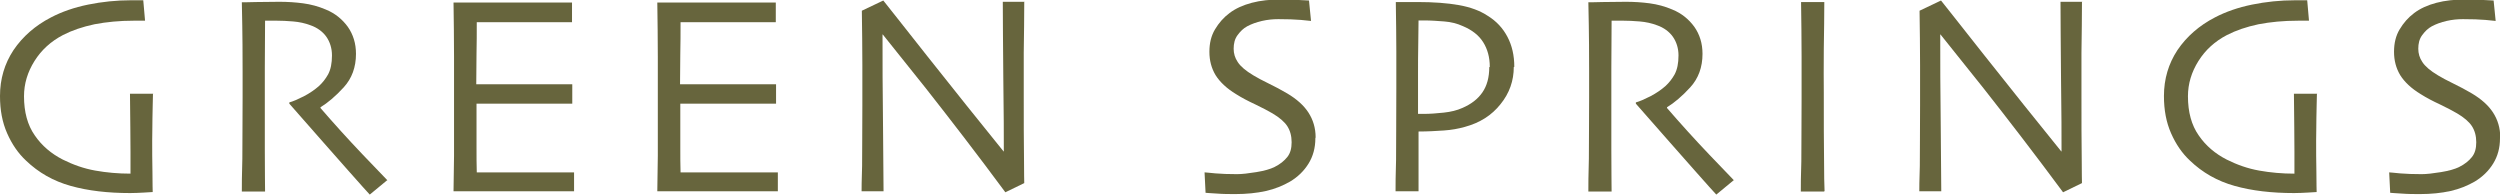
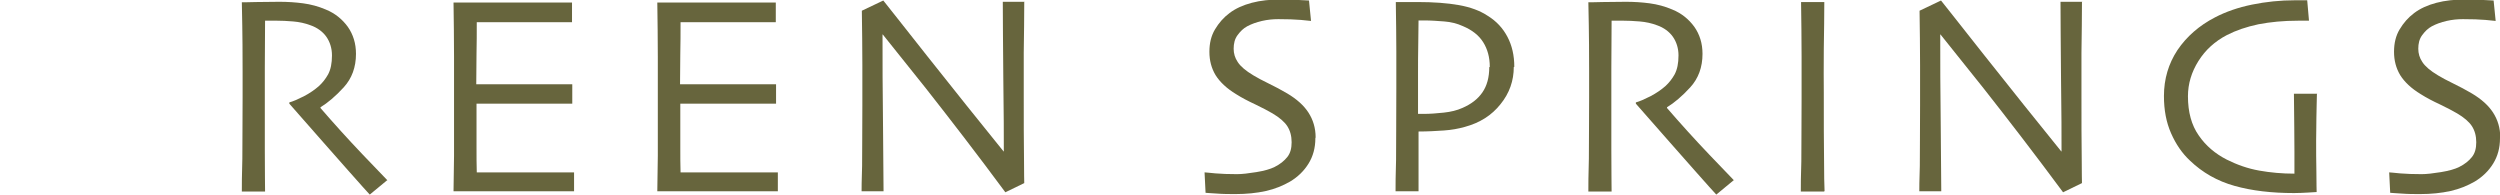
<svg xmlns="http://www.w3.org/2000/svg" id="_レイヤー_2" viewBox="0 0 97.9 7.62">
  <defs>
    <style>.cls-1{fill:#67653d;}</style>
  </defs>
  <g id="_レイヤー_5">
-     <path class="cls-1" d="M5.99,3.69c0,.27-.02.58-.02.93,0,.36-.01.65-.01.88,0,.37,0,.79.01,1.25,0,.46.01.71.01.77-.03,0-.14.01-.33.02-.19.01-.37.02-.55.02-.88,0-1.65-.09-2.33-.28s-1.26-.52-1.75-.99c-.31-.29-.55-.64-.74-1.07-.19-.43-.28-.91-.28-1.46,0-.67.18-1.27.53-1.8.36-.53.85-.96,1.47-1.28.42-.22.91-.39,1.45-.5C3.99.07,4.56.01,5.14.01c.09,0,.18,0,.26,0,.08,0,.15,0,.21,0l.07.8s-.07,0-.18,0c-.1,0-.19,0-.25,0-.57,0-1.08.05-1.55.14-.47.1-.88.24-1.23.42-.48.25-.85.59-1.12,1.02-.27.43-.41.89-.41,1.38,0,.62.14,1.13.42,1.53.28.41.65.72,1.1.95.4.2.82.35,1.27.43s.9.12,1.38.12c0-.06,0-.35,0-.86s-.01-1.27-.02-2.27h.91Z" />
    <path class="cls-1" d="M15.17,7.05l-.69.57c-.08-.08-.37-.41-.86-.96-.49-.56-1.26-1.42-2.29-2.6v-.05c.15-.04.33-.12.57-.24.23-.12.43-.26.59-.4.14-.13.26-.28.36-.46.1-.19.15-.43.15-.74,0-.28-.08-.53-.22-.73s-.36-.36-.62-.45c-.21-.08-.44-.13-.68-.15s-.45-.03-.65-.03c-.13,0-.23,0-.3,0-.07,0-.12,0-.15,0,0,.7-.01,1.32-.01,1.86,0,.54,0,.91,0,1.14,0,.51,0,1.19,0,2.06,0,.87.01,1.41.01,1.63h-.91c0-.22,0-.65.02-1.29,0-.64.01-1.43.01-2.38v-1.02c0-.5,0-1.41-.03-2.72.04,0,.22,0,.55-.01.33,0,.64-.01.92-.01.32,0,.63.02.93.06.3.04.6.12.88.24.37.15.65.38.87.68.21.3.32.65.32,1.06,0,.52-.16.96-.48,1.31s-.63.61-.91.78v.03c.51.59,1.06,1.2,1.66,1.83s.93.97.97,1.01Z" />
    <path class="cls-1" d="M22.48,7.49s-.28,0-.74,0c-.46,0-1.02,0-1.7,0-.47,0-.9,0-1.29,0-.39,0-.72,0-.99,0,0-.21.01-.68.02-1.39,0-.71,0-1.45,0-2.21,0-.42,0-.97,0-1.66,0-.69-.01-1.4-.02-2.13.26,0,.59,0,.98,0,.39,0,.8,0,1.22,0,.71,0,1.28,0,1.72,0,.44,0,.68,0,.72,0v.77s-.27,0-.7,0c-.43,0-.96,0-1.59,0-.28,0-.55,0-.81,0s-.48,0-.63,0c0,.42,0,.83-.01,1.25,0,.42-.01.81-.01,1.18.17,0,.36,0,.59,0,.23,0,.43,0,.61,0,.65,0,1.23,0,1.74,0,.51,0,.78,0,.82,0v.76s-.33,0-.91,0c-.58,0-1.11,0-1.59,0-.18,0-.39,0-.63,0s-.45,0-.62,0c0,.7,0,1.25,0,1.66,0,.41,0,.75.01,1.03.22,0,.48,0,.79,0,.31,0,.64,0,1,0,.55,0,1.01,0,1.39,0,.38,0,.58,0,.63,0v.77Z" />
    <path class="cls-1" d="M30.46,7.49s-.28,0-.74,0c-.46,0-1.02,0-1.7,0-.47,0-.9,0-1.29,0-.39,0-.72,0-.99,0,0-.21.01-.68.02-1.39,0-.71,0-1.45,0-2.21,0-.42,0-.97,0-1.66,0-.69-.01-1.4-.02-2.13.26,0,.59,0,.98,0,.39,0,.8,0,1.22,0,.71,0,1.28,0,1.72,0,.44,0,.68,0,.72,0v.77s-.27,0-.7,0c-.43,0-.96,0-1.59,0-.28,0-.55,0-.81,0s-.48,0-.63,0c0,.42,0,.83-.01,1.25,0,.42-.01.81-.01,1.18.17,0,.36,0,.59,0,.23,0,.43,0,.61,0,.65,0,1.23,0,1.74,0,.51,0,.78,0,.82,0v.76s-.33,0-.91,0c-.58,0-1.11,0-1.59,0-.18,0-.39,0-.63,0s-.45,0-.62,0c0,.7,0,1.25,0,1.66,0,.41,0,.75.01,1.03.22,0,.48,0,.79,0,.31,0,.64,0,1,0,.55,0,1.01,0,1.39,0,.38,0,.58,0,.63,0v.77Z" />
    <path class="cls-1" d="M40.11.08c0,.58-.01,1.24-.02,1.99,0,.75,0,1.28,0,1.61,0,1.05,0,1.88.01,2.5,0,.62.01.95.01.99l-.74.36c-1.11-1.5-2.16-2.86-3.12-4.08-.97-1.21-1.53-1.91-1.68-2.1h-.01c0,1,0,2.21.02,3.65.01,1.44.02,2.27.02,2.49h-.86c0-.09,0-.42.02-.99,0-.56.01-1.35.01-2.36,0-.4,0-.94,0-1.6,0-.67-.01-1.37-.02-2.12l.84-.4c.07.08.63.8,1.7,2.15,1.07,1.35,2.07,2.6,3.01,3.76h.01c0-.57,0-1.53-.02-2.87-.01-1.34-.02-2.34-.02-2.99h.86Z" />
    <path class="cls-1" d="M51.51,5.41c0,.38-.09.71-.27,1-.18.29-.42.52-.72.7-.28.16-.59.29-.95.37-.36.08-.76.12-1.19.12-.24,0-.48,0-.73-.02-.25-.02-.4-.02-.44-.03l-.04-.8c.05,0,.2.02.43.04.24.02.51.03.84.03.2,0,.45-.03.76-.08.31-.05.55-.12.71-.2.22-.11.38-.24.5-.39s.17-.34.17-.58c0-.25-.06-.46-.17-.63s-.31-.34-.58-.5c-.17-.1-.4-.22-.67-.35-.28-.13-.53-.26-.75-.4-.38-.23-.64-.48-.81-.75-.16-.27-.24-.57-.24-.91s.07-.63.22-.88c.15-.25.33-.46.57-.64.24-.18.53-.31.87-.4s.72-.13,1.14-.13c.23,0,.46,0,.7.02.23.01.37.02.4.02l.08.8s-.17-.02-.4-.04c-.24-.02-.53-.03-.88-.03-.21,0-.42.02-.64.07-.22.05-.41.12-.58.21-.15.08-.27.2-.38.35s-.15.33-.15.53c0,.18.05.36.16.52.11.17.31.34.61.52.15.09.35.2.6.32s.49.25.73.39c.37.22.65.47.83.75s.28.6.28.97Z" />
    <path class="cls-1" d="M59.28,2.62c0,.54-.17,1.03-.52,1.46-.35.44-.81.73-1.4.89-.25.07-.52.12-.82.14s-.63.04-.99.04v2.34s-.9,0-.9,0c0-.22,0-.63.02-1.23,0-.6.01-1.53.01-2.78,0-.4,0-.89,0-1.47,0-.58-.01-1.22-.02-1.93.16,0,.31,0,.47,0h.37c.64,0,1.18.04,1.63.12.45.08.83.22,1.13.42.34.21.59.48.77.82.18.34.27.73.27,1.18ZM58.34,2.62c0-.38-.09-.7-.26-.97s-.44-.48-.8-.63c-.22-.1-.46-.16-.72-.18-.26-.02-.52-.04-.8-.04h-.21s0,.32-.01.83-.01.92-.01,1.22c0,.27,0,.6,0,.97,0,.37,0,.58,0,.64h.22c.25,0,.51-.02.79-.05s.52-.09.72-.18c.35-.15.61-.35.79-.61.18-.26.27-.59.27-.99Z" />
    <path class="cls-1" d="M67.9,7.05l-.69.57c-.08-.08-.37-.41-.86-.96-.49-.56-1.26-1.42-2.29-2.6v-.05c.15-.04.33-.12.57-.24.23-.12.43-.26.59-.4.14-.13.26-.28.36-.46.1-.19.15-.43.15-.74,0-.28-.08-.53-.22-.73s-.36-.36-.62-.45c-.21-.08-.44-.13-.68-.15s-.45-.03-.65-.03c-.13,0-.23,0-.3,0-.07,0-.12,0-.15,0,0,.7-.01,1.32-.01,1.86,0,.54,0,.91,0,1.14,0,.51,0,1.19,0,2.06,0,.87.01,1.41.01,1.63h-.91c0-.22,0-.65.02-1.29,0-.64.01-1.43.01-2.38v-1.02c0-.5,0-1.41-.03-2.72.04,0,.22,0,.55-.01.33,0,.64-.01.92-.01.32,0,.63.02.93.06.3.04.6.12.88.24.37.15.65.38.87.68.21.3.32.65.32,1.06,0,.52-.16.96-.48,1.31s-.63.61-.91.78v.03c.51.59,1.06,1.2,1.66,1.83s.93.97.97,1.01Z" />
    <path class="cls-1" d="M71.43,7.5h-.91c0-.22,0-.62.02-1.18,0-.57.01-1.38.01-2.45,0-.42,0-.97,0-1.66s-.01-1.39-.02-2.13h.91c0,.53-.01,1.14-.02,1.84s0,1.27,0,1.71c0,1.12,0,1.99.01,2.6,0,.61.01,1.03.02,1.25Z" />
    <path class="cls-1" d="M81.53.08c0,.58-.01,1.24-.02,1.99,0,.75,0,1.28,0,1.61,0,1.05,0,1.88.01,2.5,0,.62.01.95.01.99l-.74.36c-1.11-1.5-2.16-2.86-3.12-4.08-.97-1.21-1.53-1.91-1.68-2.1h-.01c0,1,0,2.21.02,3.65.01,1.44.02,2.27.02,2.49h-.86c0-.09,0-.42.02-.99,0-.56.01-1.35.01-2.36,0-.4,0-.94,0-1.6,0-.67-.01-1.37-.02-2.12l.84-.4c.07.08.63.8,1.7,2.15,1.07,1.35,2.07,2.6,3.01,3.76h.01c0-.57,0-1.53-.02-2.87-.01-1.34-.02-2.34-.02-2.99h.86Z" />
    <path class="cls-1" d="M90.73,3.69c0,.27-.02.58-.02.93,0,.36-.01.65-.01.88,0,.37,0,.79.01,1.25,0,.46.01.71.01.77-.03,0-.14.01-.33.02-.19.01-.37.02-.55.02-.88,0-1.65-.09-2.33-.28s-1.26-.52-1.75-.99c-.31-.29-.55-.64-.74-1.07-.19-.43-.28-.91-.28-1.46,0-.67.18-1.27.53-1.8.36-.53.85-.96,1.47-1.28.42-.22.91-.39,1.45-.5.54-.11,1.1-.17,1.69-.17.09,0,.18,0,.26,0,.08,0,.15,0,.21,0l.07.8s-.07,0-.18,0c-.1,0-.19,0-.25,0-.57,0-1.08.05-1.55.14-.47.1-.88.24-1.23.42-.48.25-.85.59-1.12,1.02-.27.43-.41.89-.41,1.38,0,.62.14,1.13.42,1.53.28.41.65.72,1.1.95.4.2.82.35,1.27.43s.9.12,1.38.12c0-.06,0-.35,0-.86s-.01-1.27-.02-2.27h.91Z" />
    <path class="cls-1" d="M97.9,5.41c0,.38-.09.71-.27,1-.18.29-.42.52-.72.7-.28.16-.59.29-.95.37-.36.08-.76.12-1.19.12-.24,0-.48,0-.73-.02-.25-.02-.4-.02-.44-.03l-.04-.8c.05,0,.2.02.43.04.24.02.51.03.84.03.2,0,.45-.03.76-.08.31-.05.55-.12.71-.2.22-.11.38-.24.5-.39s.17-.34.17-.58c0-.25-.06-.46-.17-.63s-.31-.34-.58-.5c-.17-.1-.4-.22-.67-.35-.28-.13-.53-.26-.75-.4-.38-.23-.64-.48-.81-.75-.16-.27-.24-.57-.24-.91s.07-.63.22-.88c.15-.25.33-.46.57-.64.24-.18.53-.31.87-.4s.72-.13,1.14-.13c.23,0,.46,0,.7.02.23.01.37.02.4.02l.08.8s-.17-.02-.4-.04c-.24-.02-.53-.03-.88-.03-.21,0-.42.02-.64.07-.22.05-.41.12-.58.21-.15.08-.27.2-.38.35s-.15.33-.15.53c0,.18.05.36.16.52.11.17.31.34.61.52.15.09.35.2.6.32s.49.25.73.39c.37.22.65.47.83.75s.28.6.28.97Z" />
  </g>
</svg>